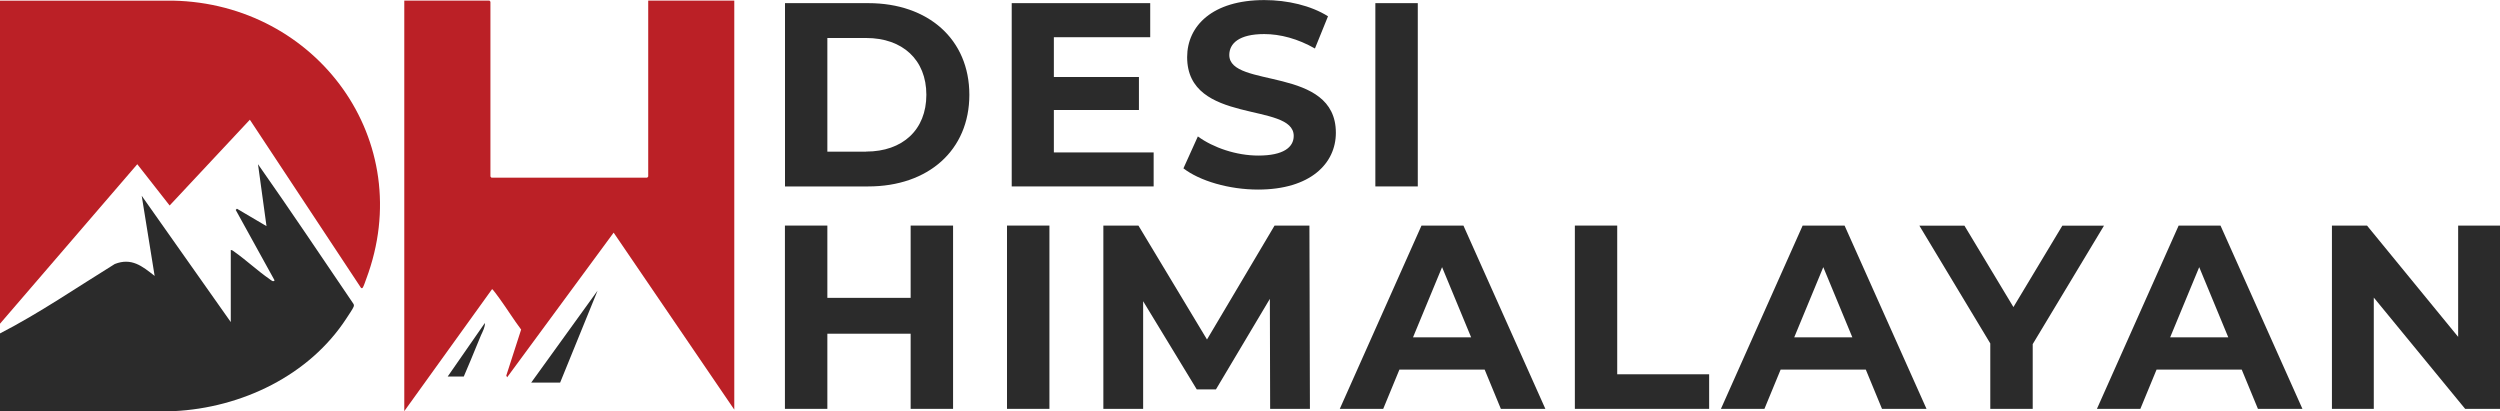
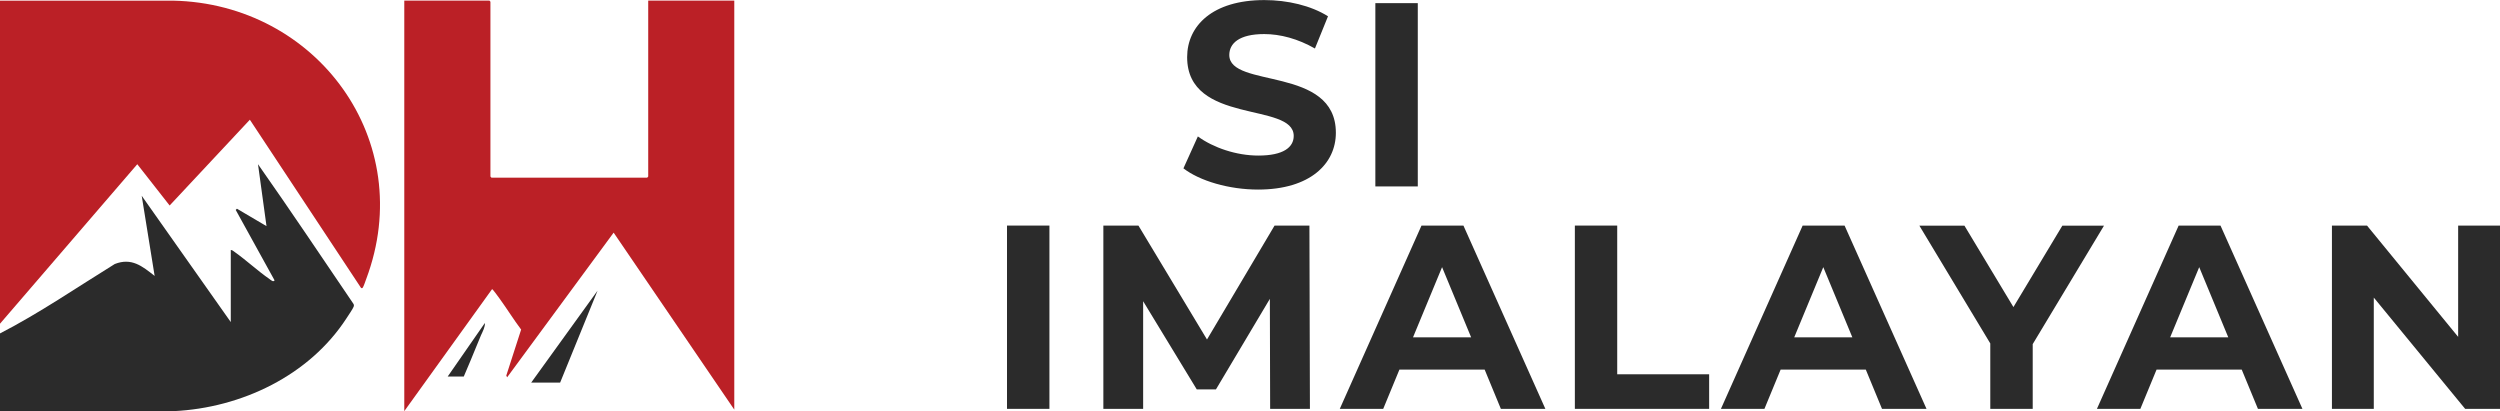
<svg xmlns="http://www.w3.org/2000/svg" id="Layer_2" data-name="Layer 2" viewBox="0 0 350 57.56">
  <defs>
    <style>      .cls-1 {        fill: #2b2b2b;      }      .cls-2 {        fill: #bb2026;      }    </style>
  </defs>
  <g id="Layer_1-2" data-name="Layer 1">
    <g>
      <g>
        <g>
          <path class="cls-2" d="M0,.09h24.21c20.15.41,34.33,19.6,27.06,38.97-.1.26-.36,1.05-.48,1.2-.09.11-.1.09-.23.07l-15.58-23.57-11.23,12.01-4.53-5.78L0,45.32V.09Z" />
          <path class="cls-1" d="M0,57.56v-10.88c5.57-2.87,10.74-6.43,16.07-9.72,2.35-.92,3.83.29,5.58,1.67l-1.81-11.22,12.47,17.68v-10.09c.22-.01.39.18.56.29,1.64,1.16,3.2,2.63,4.85,3.77.19.13.55.49.72.19l-5.44-9.86.17-.17,4.14,2.44-1.19-8.67c4.53,6.45,8.92,13,13.35,19.53.1.15.09.26.04.42-.07.24-.8,1.31-1,1.62-5.22,8.04-14.73,12.54-24.17,13H0Z" />
        </g>
        <g>
          <path class="cls-2" d="M90.75.08h12.05v57.27l-16.89-24.78-14.91,20.25-.12-.24,2.08-6.44c-1.05-1.4-1.99-2.92-3.02-4.34-.14-.19-.96-1.34-1.05-1.32l-12.29,17.08V.08h11.92s.14.15.14.16v24.47s.13.16.14.16h21.81s.14-.15.14-.16V.08Z" />
          <polygon class="cls-1" points="74.37 53.56 83.66 40.69 78.42 53.56 74.37 53.56" />
          <path class="cls-1" d="M62.68,52.71l5.2-7.49c.06.52-.32,1.23-.54,1.71-.19.43-.32.77-.5,1.21-.62,1.53-1.26,3.05-1.91,4.57h-2.25Z" />
        </g>
      </g>
      <g>
-         <path class="cls-1" d="M109.9.44h11.66c8.39,0,14.15,5.06,14.15,12.83s-5.76,12.83-14.15,12.83h-11.66V.44ZM121.26,21.22c5.1,0,8.43-3.04,8.43-7.95s-3.34-7.95-8.43-7.95h-5.43v15.91h5.43Z" />
-         <path class="cls-1" d="M161.51,21.33v4.77h-19.87V.44h19.39v4.77h-13.49v5.57h11.91v4.62h-11.91v5.94h13.97Z" />
        <path class="cls-1" d="M165.68,23.57l2.02-4.47c2.16,1.58,5.39,2.68,8.47,2.68,3.52,0,4.95-1.17,4.95-2.75,0-4.8-14.92-1.5-14.92-11.03,0-4.36,3.52-7.99,10.81-7.99,3.23,0,6.53.77,8.91,2.27l-1.83,4.51c-2.38-1.36-4.84-2.02-7.11-2.02-3.52,0-4.88,1.32-4.88,2.93,0,4.73,14.92,1.47,14.92,10.89,0,4.29-3.56,7.95-10.89,7.95-4.07,0-8.17-1.21-10.45-2.97Z" />
        <path class="cls-1" d="M192.55.44h5.94v25.66h-5.94V.44Z" />
-         <path class="cls-1" d="M133.43,31.58v25.66h-5.94v-10.52h-11.66v10.52h-5.94v-25.66h5.94v10.12h11.66v-10.12h5.94Z" />
        <path class="cls-1" d="M140.98,31.58h5.94v25.66h-5.94v-25.66Z" />
        <path class="cls-1" d="M177.82,57.24l-.04-15.4-7.55,12.68h-2.68l-7.51-12.35v15.07h-5.57v-25.66h4.91l9.6,15.95,9.46-15.95h4.88l.07,25.66h-5.57Z" />
        <path class="cls-1" d="M207.83,51.74h-11.91l-2.27,5.5h-6.08l11.44-25.66h5.87l11.47,25.66h-6.23l-2.27-5.5ZM205.96,47.23l-4.07-9.83-4.07,9.83h8.14Z" />
        <path class="cls-1" d="M220.47,31.58h5.94v20.82h12.87v4.84h-18.8v-25.66Z" />
        <path class="cls-1" d="M261.2,51.74h-11.91l-2.27,5.5h-6.09l11.44-25.66h5.87l11.47,25.66h-6.23l-2.27-5.5ZM259.33,47.23l-4.07-9.83-4.07,9.83h8.14Z" />
        <path class="cls-1" d="M284.58,48.15v9.09h-5.94v-9.16l-9.93-16.49h6.31l6.86,11.4,6.85-11.4h5.83l-9.97,16.57Z" />
        <path class="cls-1" d="M313.83,51.74h-11.91l-2.27,5.5h-6.08l11.44-25.66h5.86l11.47,25.66h-6.23l-2.27-5.5ZM311.96,47.23l-4.07-9.83-4.07,9.83h8.14Z" />
        <path class="cls-1" d="M350,31.58v25.66h-4.88l-12.79-15.58v15.58h-5.86v-25.66h4.91l12.76,15.58v-15.58h5.86Z" />
      </g>
    </g>
  </g>
</svg>